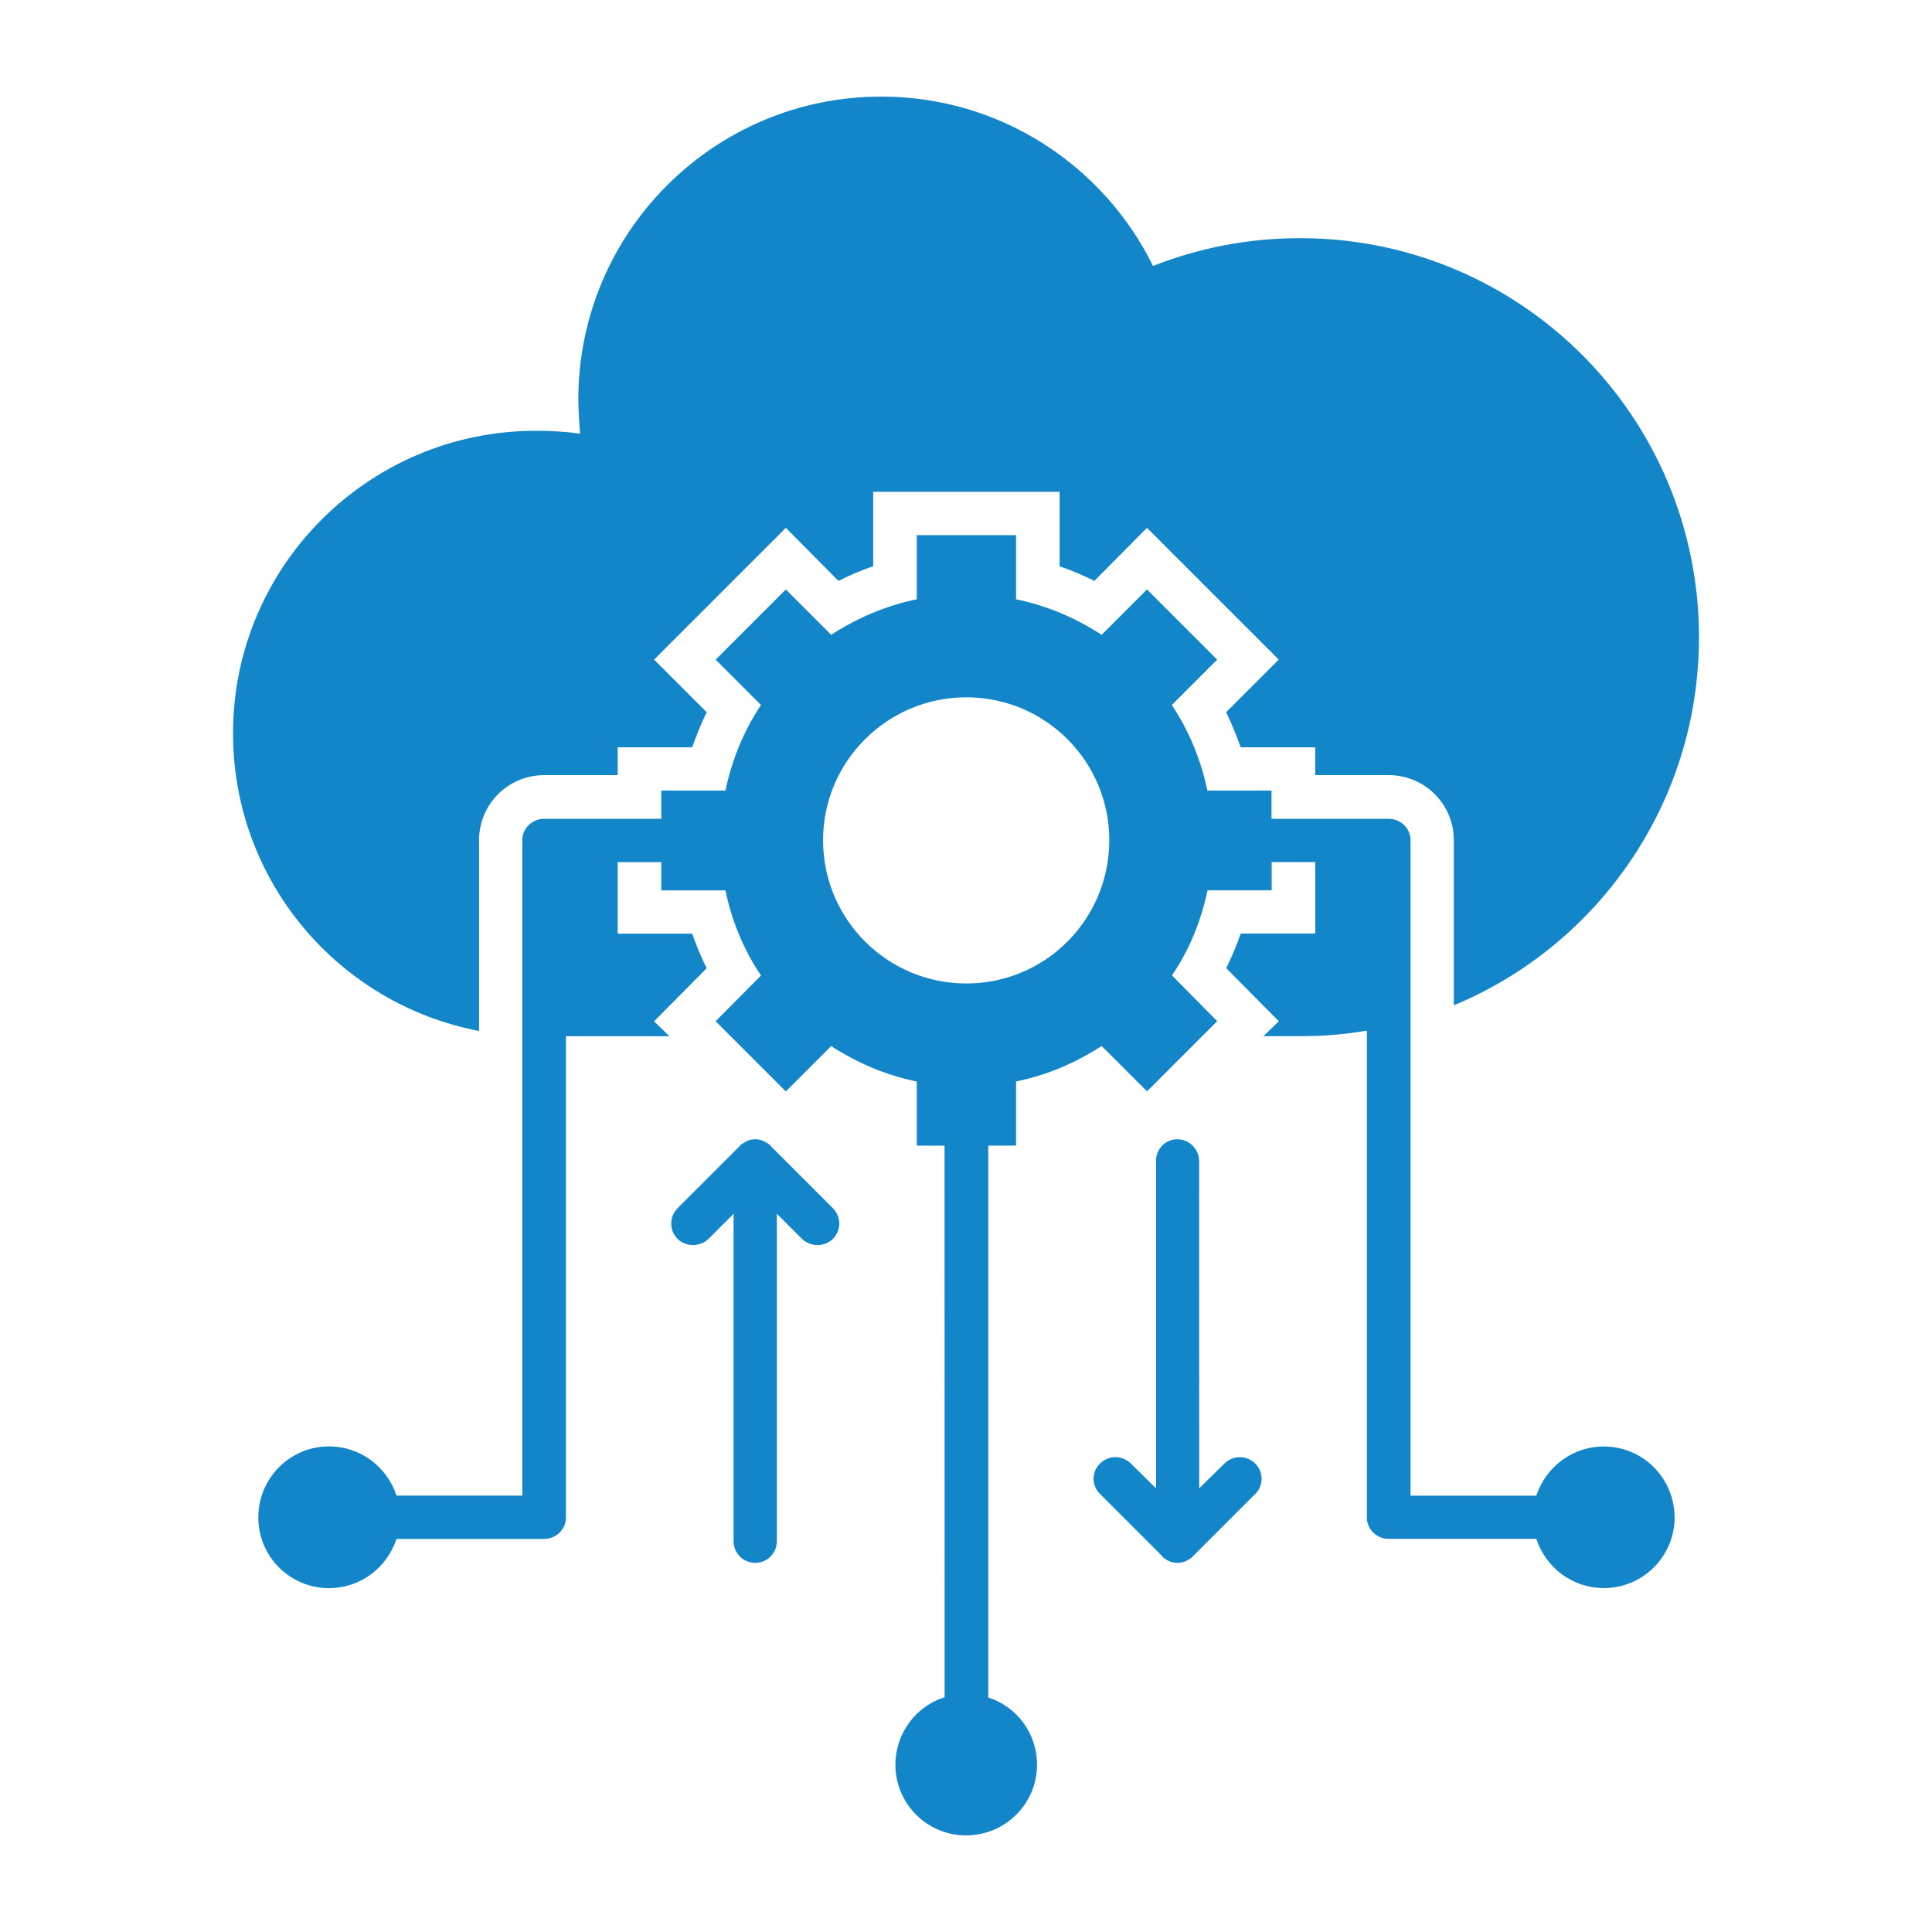
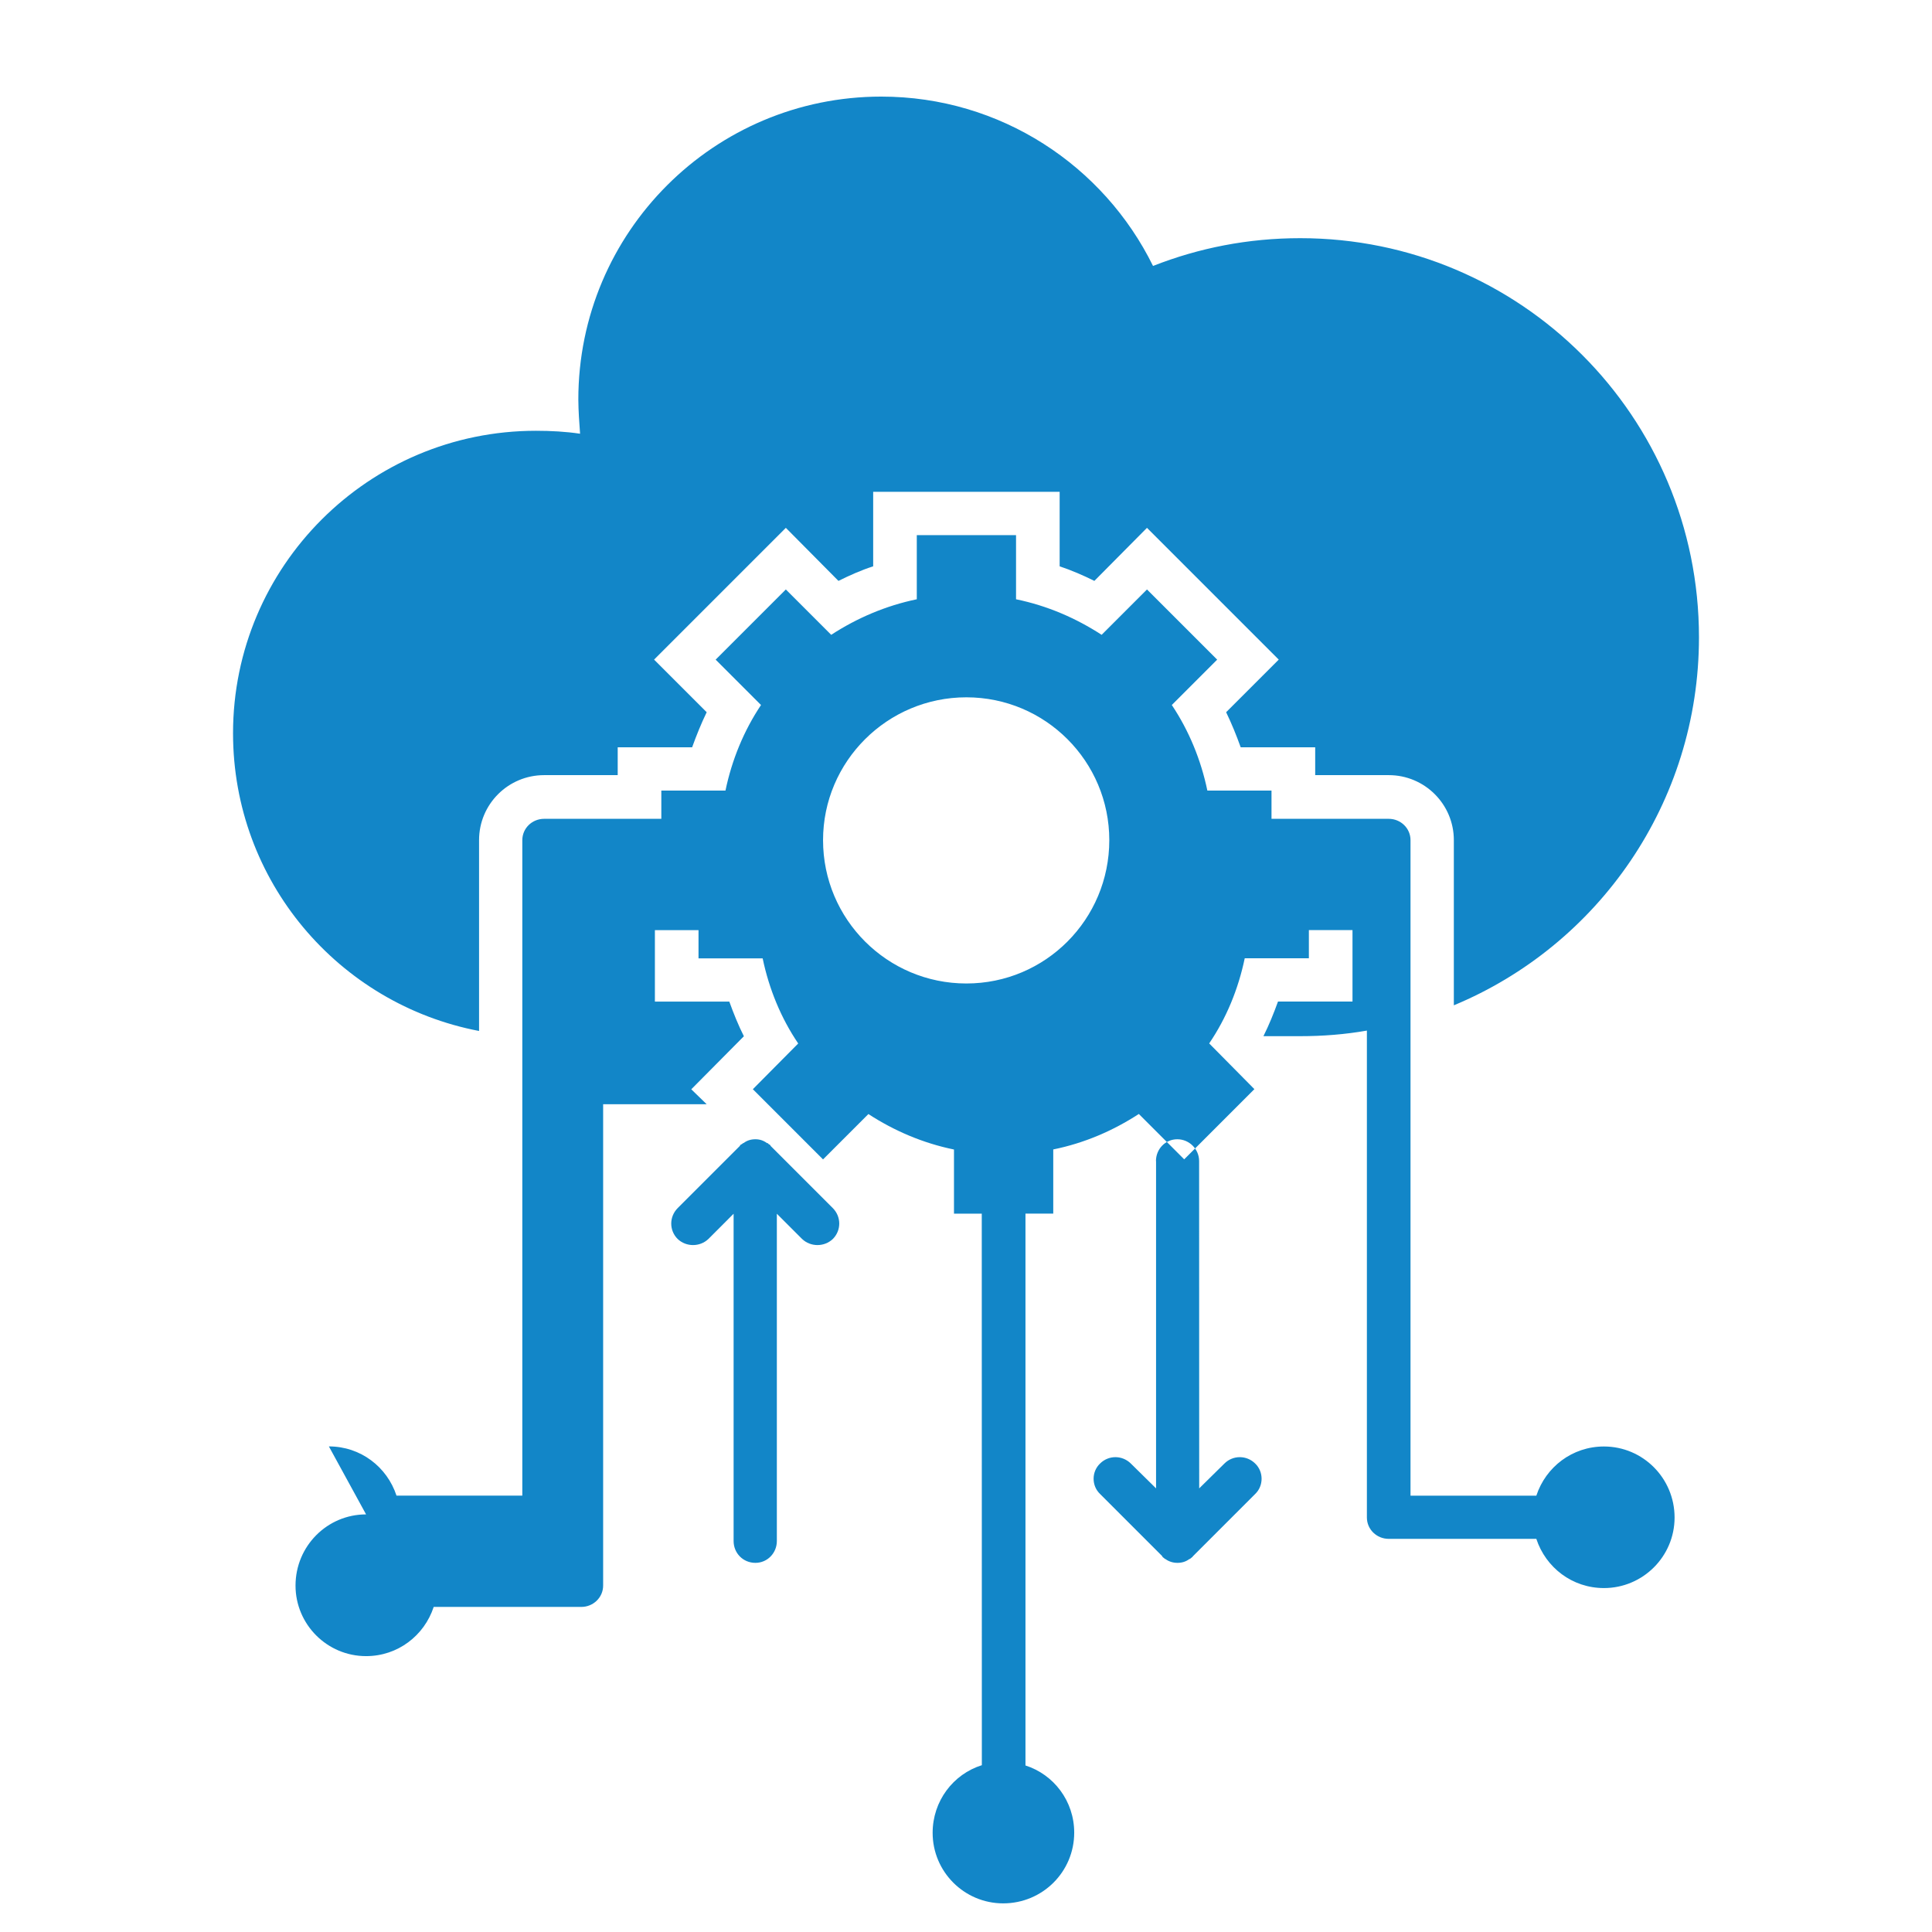
<svg xmlns="http://www.w3.org/2000/svg" width="100pt" height="100pt" viewBox="0 0 100 100">
-   <path d="m30.023 22.449c-0.73-0.109-1.508-0.152-2.281-0.152-8.66 0-15.68 7.019-15.68 15.656 0 7.66 5.469 14.02 12.734 15.41v-9.879c0-1.859 1.508-3.363 3.367-3.363h3.809v-1.441h3.852c0.223-0.617 0.465-1.219 0.754-1.816l-2.723-2.723 6.82-6.82 2.723 2.746c0.574-0.285 1.176-0.555 1.797-0.754v-3.856h9.652v3.856c0.598 0.199 1.219 0.465 1.797 0.754l2.723-2.746 6.82 6.82-2.723 2.723c0.289 0.598 0.531 1.195 0.754 1.816h3.856v1.441h3.809c1.859 0 3.367 1.508 3.367 3.363v8.551c7.465-3.102 12.688-10.477 12.688-19.047 0-11.43-9.234-20.66-20.641-20.66-2.703 0-5.25 0.508-7.617 1.438-2.547-5.18-7.883-8.766-14.066-8.766-8.656 0-15.68 7.019-15.68 15.68 0.004 0.598 0.047 1.195 0.09 1.77zm29.809 37.648c0-0.621 0.484-1.129 1.105-1.129s1.129 0.512 1.129 1.129l0.004 16.941 1.305-1.285c0.441-0.441 1.152-0.441 1.594 0 0.441 0.422 0.441 1.152 0 1.574l-3.211 3.211c-0.023 0.023-0.043 0.043-0.043 0.066h-0.023c-0.02 0.02-0.066 0.066-0.109 0.09h-0.02c-0.176 0.133-0.379 0.199-0.621 0.199-0.223 0-0.445-0.066-0.621-0.199h-0.02c-0.023-0.02-0.066-0.066-0.109-0.09-0.02-0.023-0.043-0.043-0.043-0.066l-3.211-3.211c-0.445-0.422-0.445-1.152 0-1.574 0.441-0.441 1.148-0.441 1.594 0l1.305 1.285v-16.941zm-23.164 4.031c-0.441 0.422-1.152 0.422-1.594 0-0.441-0.441-0.441-1.148 0-1.594l3.211-3.211c0.023-0.023 0.023-0.047 0.043-0.066 0.043-0.023 0.09-0.043 0.133-0.09h0.023c0.176-0.133 0.375-0.199 0.617-0.199 0.223 0 0.422 0.066 0.598 0.199h0.043c0.023 0.047 0.066 0.066 0.113 0.09 0.02 0.02 0.02 0.043 0.043 0.066l3.211 3.211c0.441 0.445 0.441 1.152 0 1.594-0.441 0.422-1.152 0.422-1.594 0l-1.305-1.305v16.941c0 0.621-0.488 1.129-1.109 1.129-0.645 0-1.129-0.508-1.129-1.129v-16.941zm-19.645 10.738c1.641 0 3.012 1.062 3.5 2.547h6.512v-33.926c0-0.617 0.508-1.105 1.129-1.105h6.066v-1.461h3.32c0.332-1.594 0.953-3.102 1.84-4.43l-2.348-2.348 3.633-3.633 2.348 2.348c1.328-0.863 2.812-1.504 4.43-1.84v-3.32h5.137v3.32c1.617 0.332 3.102 0.977 4.43 1.84l2.348-2.348 3.633 3.633-2.348 2.348c0.887 1.328 1.508 2.836 1.84 4.43h3.32v1.461h6.066c0.621 0 1.129 0.488 1.129 1.105v33.93h6.512c0.488-1.484 1.859-2.547 3.5-2.547 2.016 0 3.656 1.641 3.656 3.676 0 2.016-1.641 3.652-3.656 3.652-1.641 0-3.012-1.062-3.5-2.547h-7.641c-0.617 0-1.129-0.488-1.129-1.105v-25.203c-1.129 0.199-2.281 0.289-3.453 0.289h-1.902l0.797-0.773-2.723-2.746c0.289-0.578 0.531-1.176 0.754-1.793h3.856v-3.699h-2.258v1.461h-3.32c-0.332 1.594-0.953 3.102-1.84 4.406l2.34 2.367-3.633 3.633-2.348-2.348c-1.328 0.863-2.812 1.508-4.43 1.836v3.32h-1.438v28.566c1.461 0.465 2.523 1.84 2.523 3.477 0 2.023-1.637 3.66-3.676 3.66-2.016 0-3.652-1.637-3.652-3.652 0-1.641 1.062-3.035 2.547-3.5l-0.004-28.547h-1.438v-3.32c-1.617-0.332-3.102-0.973-4.43-1.836l-2.348 2.348-3.633-3.633 2.348-2.367c-0.887-1.309-1.508-2.812-1.84-4.406h-3.32v-1.461h-2.258v3.699h3.852c0.223 0.617 0.465 1.219 0.754 1.793l-2.723 2.746 0.797 0.773h-5.359v24.914c0 0.617-0.512 1.105-1.129 1.105h-7.641c-0.488 1.484-1.859 2.547-3.5 2.547-2.016 0-3.652-1.641-3.652-3.652 0-2.043 1.641-3.684 3.652-3.684zm32.996-38.773c4.098 0 7.398 3.32 7.398 7.394 0 4.098-3.301 7.418-7.398 7.418-4.094 0-7.418-3.32-7.418-7.418 0-4.074 3.324-7.394 7.418-7.394z" fill="#1286c8" fill-rule="evenodd" />
+   <path d="m30.023 22.449c-0.73-0.109-1.508-0.152-2.281-0.152-8.66 0-15.68 7.019-15.68 15.656 0 7.66 5.469 14.02 12.734 15.41v-9.879c0-1.859 1.508-3.363 3.367-3.363h3.809v-1.441h3.852c0.223-0.617 0.465-1.219 0.754-1.816l-2.723-2.723 6.82-6.82 2.723 2.746c0.574-0.285 1.176-0.555 1.797-0.754v-3.856h9.652v3.856c0.598 0.199 1.219 0.465 1.797 0.754l2.723-2.746 6.82 6.82-2.723 2.723c0.289 0.598 0.531 1.195 0.754 1.816h3.856v1.441h3.809c1.859 0 3.367 1.508 3.367 3.363v8.551c7.465-3.102 12.688-10.477 12.688-19.047 0-11.43-9.234-20.66-20.641-20.66-2.703 0-5.25 0.508-7.617 1.438-2.547-5.18-7.883-8.766-14.066-8.766-8.656 0-15.68 7.019-15.68 15.68 0.004 0.598 0.047 1.195 0.09 1.77zm29.809 37.648c0-0.621 0.484-1.129 1.105-1.129s1.129 0.512 1.129 1.129l0.004 16.941 1.305-1.285c0.441-0.441 1.152-0.441 1.594 0 0.441 0.422 0.441 1.152 0 1.574l-3.211 3.211c-0.023 0.023-0.043 0.043-0.043 0.066h-0.023c-0.02 0.02-0.066 0.066-0.109 0.09h-0.02c-0.176 0.133-0.379 0.199-0.621 0.199-0.223 0-0.445-0.066-0.621-0.199h-0.02c-0.023-0.02-0.066-0.066-0.109-0.09-0.02-0.023-0.043-0.043-0.043-0.066l-3.211-3.211c-0.445-0.422-0.445-1.152 0-1.574 0.441-0.441 1.148-0.441 1.594 0l1.305 1.285v-16.941zm-23.164 4.031c-0.441 0.422-1.152 0.422-1.594 0-0.441-0.441-0.441-1.148 0-1.594l3.211-3.211c0.023-0.023 0.023-0.047 0.043-0.066 0.043-0.023 0.09-0.043 0.133-0.09h0.023c0.176-0.133 0.375-0.199 0.617-0.199 0.223 0 0.422 0.066 0.598 0.199h0.043c0.023 0.047 0.066 0.066 0.113 0.09 0.02 0.02 0.02 0.043 0.043 0.066l3.211 3.211c0.441 0.445 0.441 1.152 0 1.594-0.441 0.422-1.152 0.422-1.594 0l-1.305-1.305v16.941c0 0.621-0.488 1.129-1.109 1.129-0.645 0-1.129-0.508-1.129-1.129v-16.941zm-19.645 10.738c1.641 0 3.012 1.062 3.5 2.547h6.512v-33.926c0-0.617 0.508-1.105 1.129-1.105h6.066v-1.461h3.32c0.332-1.594 0.953-3.102 1.84-4.43l-2.348-2.348 3.633-3.633 2.348 2.348c1.328-0.863 2.812-1.504 4.43-1.84v-3.32h5.137v3.32c1.617 0.332 3.102 0.977 4.43 1.84l2.348-2.348 3.633 3.633-2.348 2.348c0.887 1.328 1.508 2.836 1.84 4.43h3.32v1.461h6.066c0.621 0 1.129 0.488 1.129 1.105v33.93h6.512c0.488-1.484 1.859-2.547 3.5-2.547 2.016 0 3.656 1.641 3.656 3.676 0 2.016-1.641 3.652-3.656 3.652-1.641 0-3.012-1.062-3.5-2.547h-7.641c-0.617 0-1.129-0.488-1.129-1.105v-25.203c-1.129 0.199-2.281 0.289-3.453 0.289h-1.902c0.289-0.578 0.531-1.176 0.754-1.793h3.856v-3.699h-2.258v1.461h-3.32c-0.332 1.594-0.953 3.102-1.84 4.406l2.34 2.367-3.633 3.633-2.348-2.348c-1.328 0.863-2.812 1.508-4.43 1.836v3.32h-1.438v28.566c1.461 0.465 2.523 1.84 2.523 3.477 0 2.023-1.637 3.66-3.676 3.66-2.016 0-3.652-1.637-3.652-3.652 0-1.641 1.062-3.035 2.547-3.5l-0.004-28.547h-1.438v-3.32c-1.617-0.332-3.102-0.973-4.43-1.836l-2.348 2.348-3.633-3.633 2.348-2.367c-0.887-1.309-1.508-2.812-1.84-4.406h-3.32v-1.461h-2.258v3.699h3.852c0.223 0.617 0.465 1.219 0.754 1.793l-2.723 2.746 0.797 0.773h-5.359v24.914c0 0.617-0.512 1.105-1.129 1.105h-7.641c-0.488 1.484-1.859 2.547-3.5 2.547-2.016 0-3.652-1.641-3.652-3.652 0-2.043 1.641-3.684 3.652-3.684zm32.996-38.773c4.098 0 7.398 3.32 7.398 7.394 0 4.098-3.301 7.418-7.398 7.418-4.094 0-7.418-3.32-7.418-7.418 0-4.074 3.324-7.394 7.418-7.394z" fill="#1286c8" fill-rule="evenodd" />
</svg>